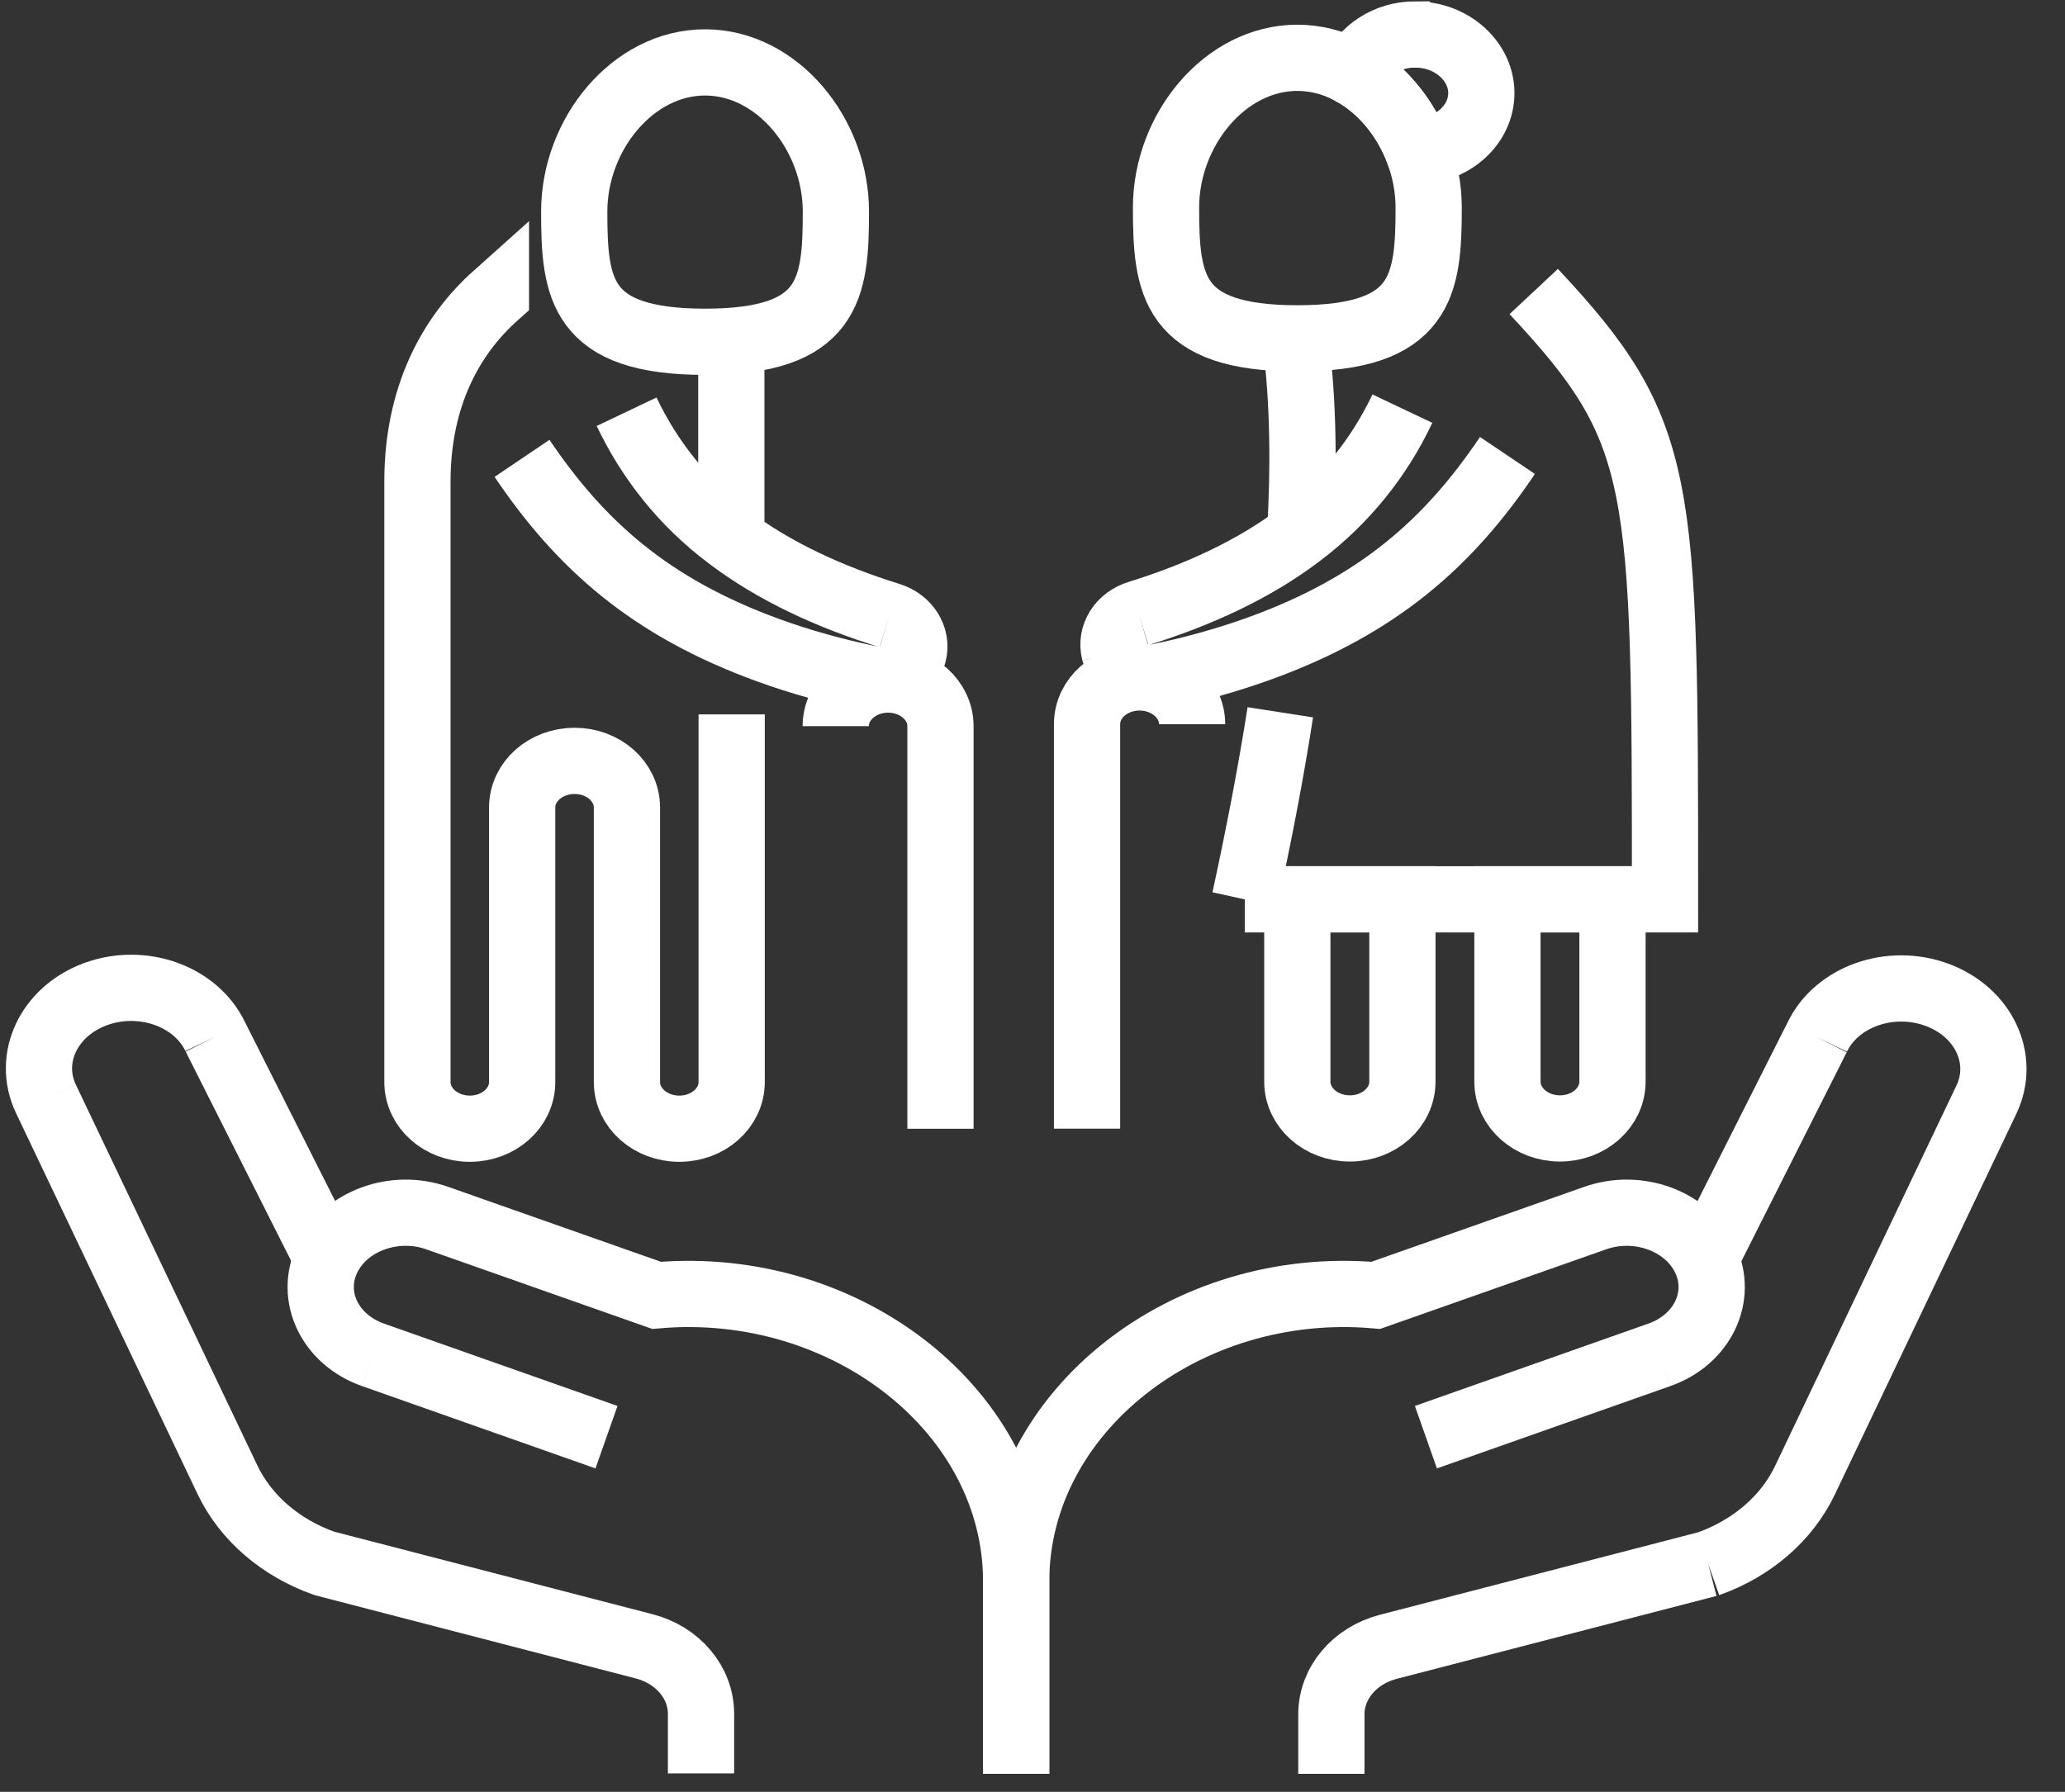
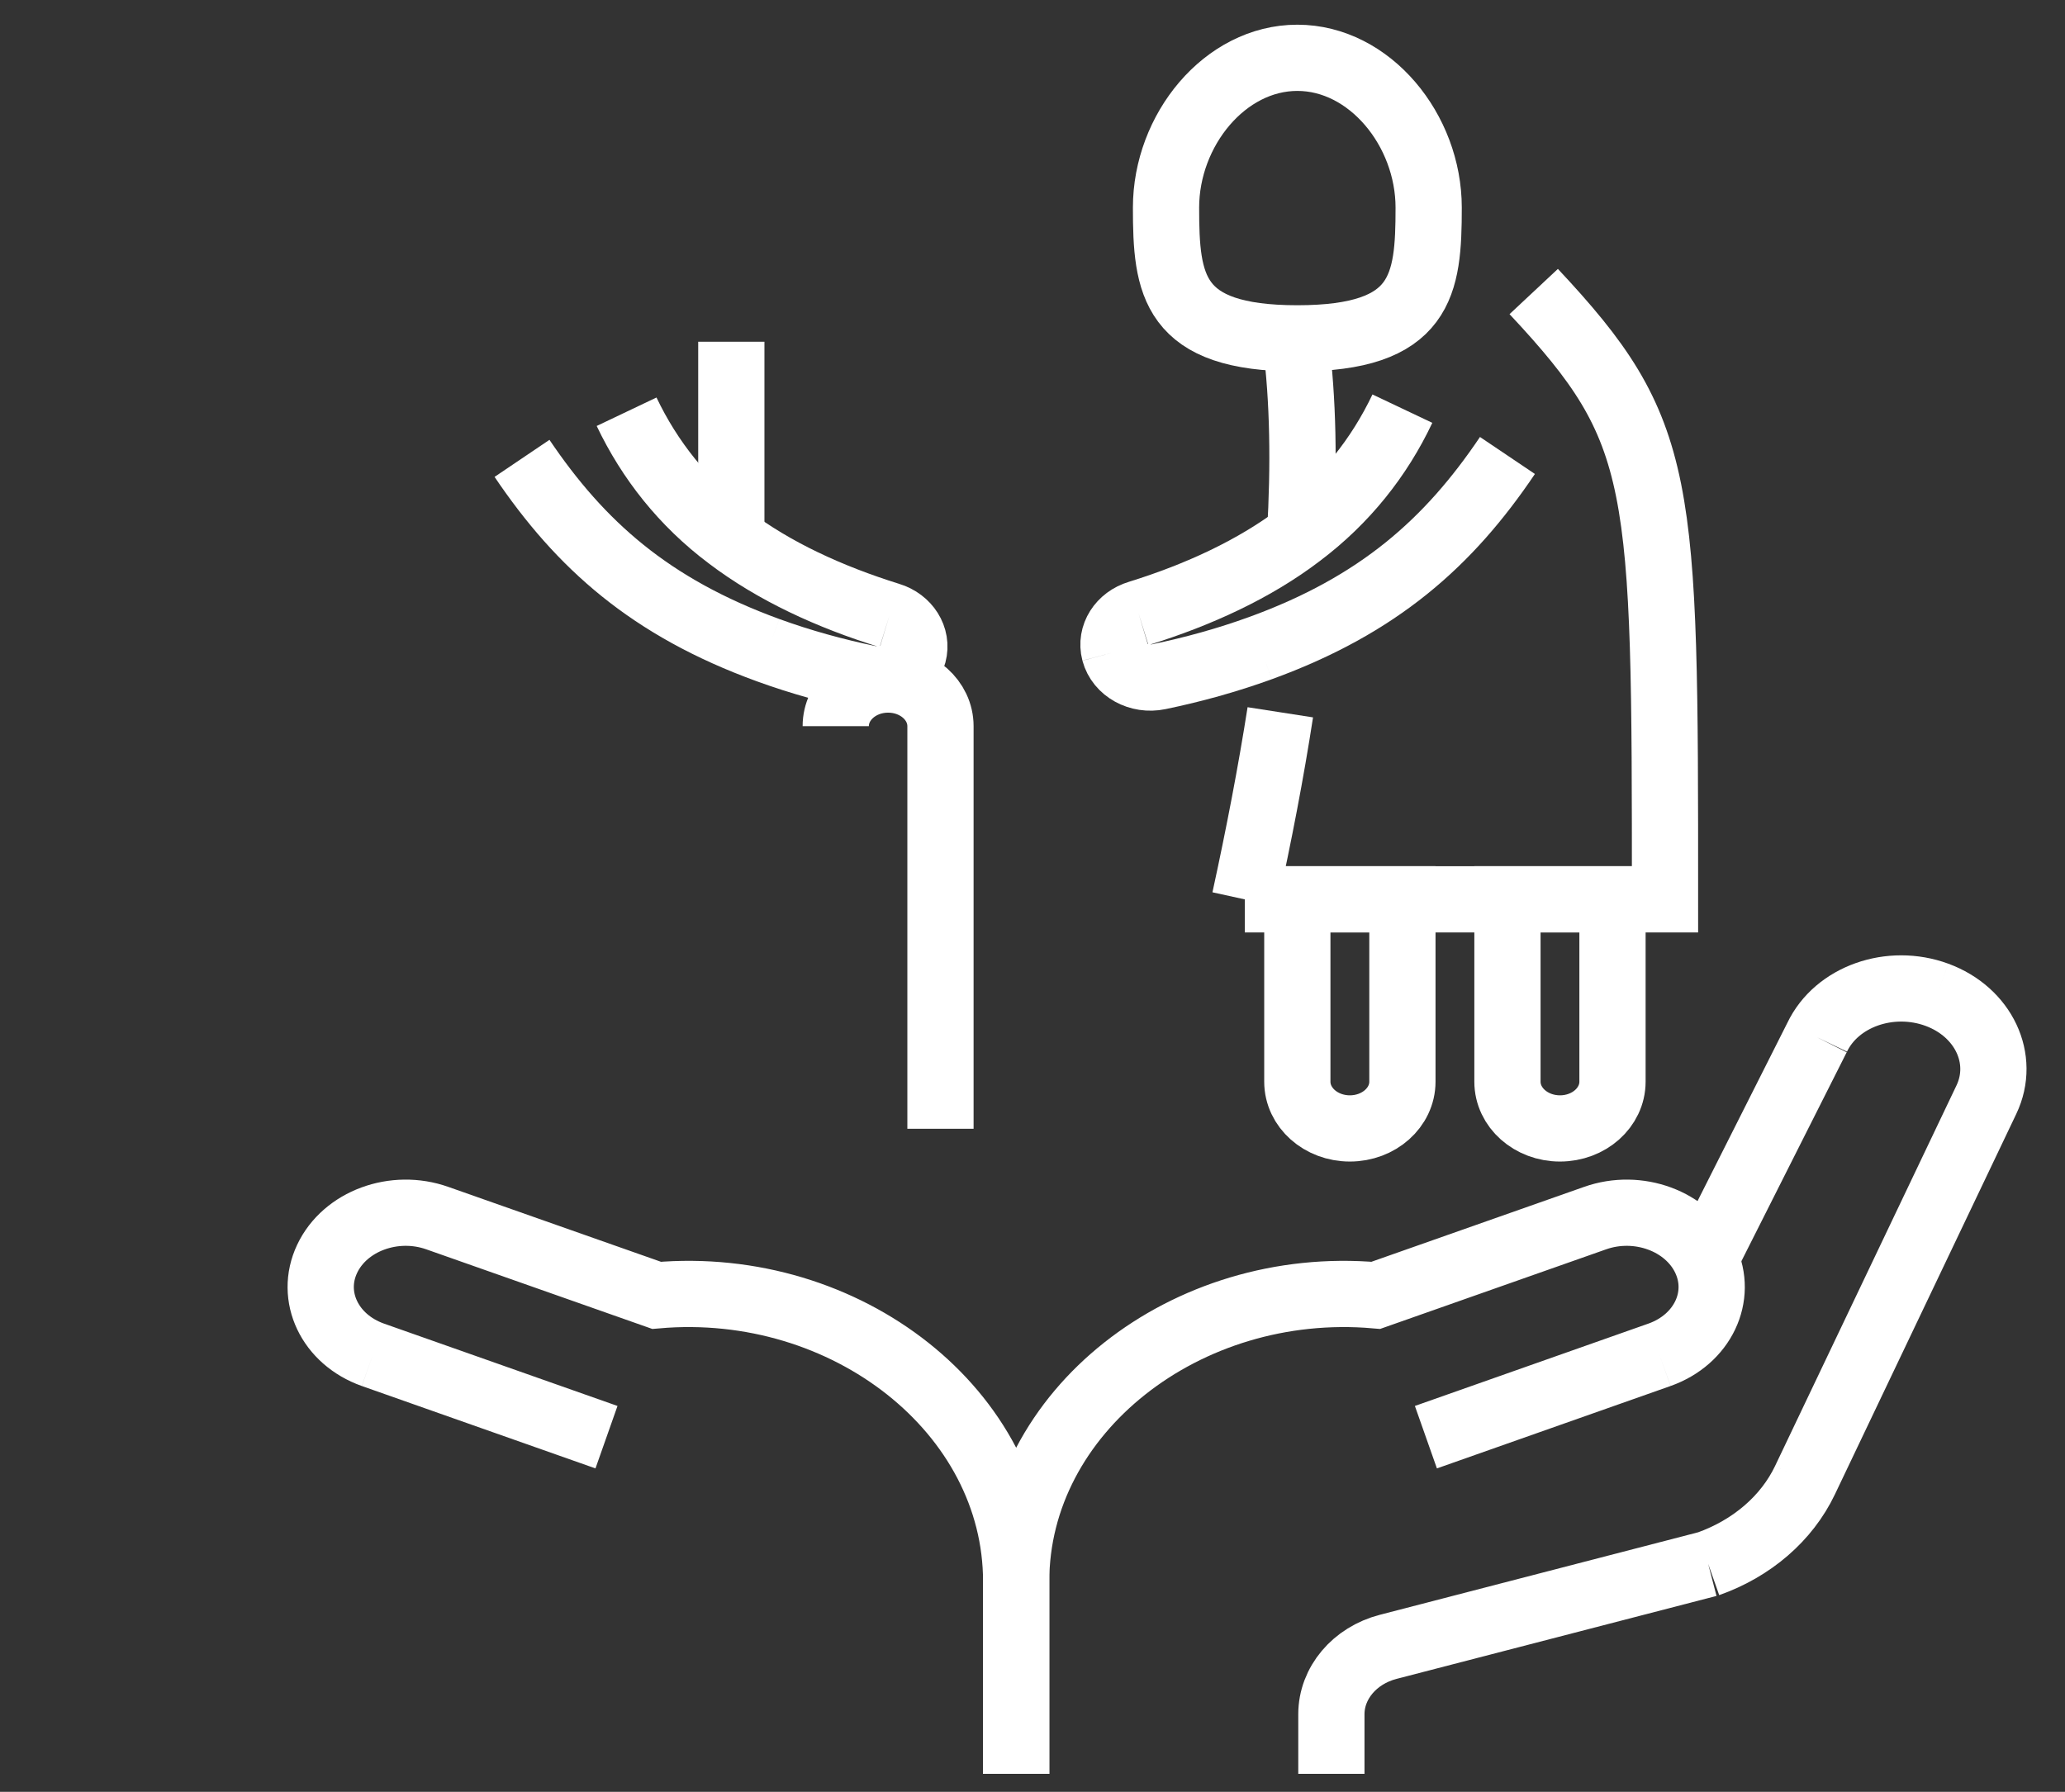
<svg xmlns="http://www.w3.org/2000/svg" width="53" height="46" viewBox="0 0 53 46" fill="none">
  <rect x="0" y="0" width="53" height="46" fill="#333333" stroke="none" />
-   <path d="M21.454 5.432C21.454 7.414 21.3 8.774 18.096 8.774C14.892 8.774 14.738 7.414 14.738 5.432C14.738 3.45 16.241 1.602 18.096 1.602C19.952 1.602 21.454 3.45 21.454 5.432Z" stroke="white" stroke-width="1.7" stroke-miterlimit="10" />
  <path d="M36.668 5.33C36.668 7.319 36.51 8.686 33.297 8.686C30.085 8.686 29.927 7.319 29.927 5.33C29.927 3.34 31.437 1.484 33.297 1.484C35.157 1.484 36.668 3.34 36.668 5.33Z" stroke="white" stroke-width="1.7" stroke-miterlimit="10" />
  <path d="M18.704 13.786C17.539 12.912 16.673 11.811 16.082 10.57C16.673 11.811 17.543 12.912 18.704 13.786ZM18.704 13.786C19.865 14.668 21.292 15.327 22.828 15.801M18.704 13.786C19.865 14.668 21.296 15.323 22.828 15.801M22.828 15.801C23.281 15.938 23.556 16.364 23.443 16.79M23.443 16.79C23.323 17.242 22.815 17.524 22.307 17.42M23.443 16.79C23.323 17.246 22.815 17.527 22.307 17.42M22.307 17.42C21.433 17.238 20.564 17.001 19.711 16.69M19.711 16.69C16.69 15.59 14.896 13.986 13.398 11.767C14.896 13.986 16.686 15.59 19.711 16.69Z" stroke="white" stroke-width="1.7" stroke-miterlimit="10" />
-   <path d="M10.714 27.779V12.364C10.714 10.197 11.555 8.627 12.728 7.582V7.578C11.555 8.627 10.714 10.194 10.714 12.361V27.779ZM10.714 27.779C10.714 28.438 11.314 28.976 12.058 28.976M10.714 27.779C10.714 28.442 11.314 28.976 12.058 28.976M12.058 28.976C12.803 28.976 13.402 28.442 13.402 27.779M12.058 28.976C12.803 28.976 13.402 28.438 13.402 27.779M13.402 27.779V20.729M13.402 20.729C13.402 20.07 14.002 19.533 14.747 19.533M13.402 20.729C13.402 20.066 14.002 19.533 14.747 19.533M14.747 19.533C15.491 19.533 16.091 20.066 16.091 20.729M14.747 19.533C15.491 19.533 16.091 20.07 16.091 20.729M16.091 20.729V27.779M16.091 27.779C16.091 28.438 16.69 28.976 17.435 28.976M16.091 27.779C16.091 28.442 16.69 28.976 17.435 28.976M17.435 28.976C18.18 28.976 18.779 28.442 18.779 27.779M17.435 28.976C18.18 28.976 18.779 28.438 18.779 27.779M18.779 27.779V18.34" stroke="white" stroke-width="1.7" stroke-miterlimit="10" />
  <path d="M33.297 23.086V27.768C33.297 28.432 33.901 28.969 34.645 28.969C35.39 28.969 35.994 28.432 35.994 27.768V23.086H33.297Z" stroke="white" stroke-width="1.7" stroke-miterlimit="10" />
  <path d="M38.69 23.086V27.768C38.69 28.432 39.293 28.969 40.038 28.969C40.783 28.969 41.386 28.432 41.386 27.768V23.086H38.69Z" stroke="white" stroke-width="1.7" stroke-miterlimit="10" />
  <path d="M24.138 28.977V18.642M24.138 18.642C24.138 17.983 23.539 17.445 22.794 17.445M24.138 18.642C24.138 17.979 23.539 17.445 22.794 17.445M22.794 17.445C22.049 17.445 21.45 17.979 21.45 18.642C21.45 17.983 22.049 17.445 22.794 17.445Z" stroke="white" stroke-width="1.7" stroke-miterlimit="10" />
  <path d="M33.364 13.723C34.529 12.841 35.398 11.741 35.993 10.492C35.403 11.741 34.529 12.845 33.364 13.723ZM33.364 13.723C32.199 14.608 30.763 15.271 29.223 15.749M33.364 13.723C32.199 14.612 30.763 15.271 29.223 15.749M29.223 15.749C28.765 15.886 28.491 16.316 28.603 16.742M29.223 15.749C28.765 15.886 28.491 16.312 28.603 16.742M28.603 16.742C28.724 17.197 29.232 17.479 29.743 17.372C30.621 17.19 31.495 16.949 32.352 16.638M32.352 16.638C35.39 15.534 37.188 13.923 38.69 11.693C37.188 13.923 35.386 15.534 32.352 16.638Z" stroke="white" stroke-width="1.7" stroke-miterlimit="10" />
-   <path d="M27.9 28.975V18.591C27.9 17.928 28.503 17.391 29.248 17.391C29.993 17.391 30.596 17.928 30.596 18.591" stroke="white" stroke-width="1.7" stroke-miterlimit="10" />
  <path d="M18.77 8.773V13.823V8.773Z" stroke="white" stroke-width="1.7" stroke-miterlimit="10" />
  <path d="M39.364 7.484C42.734 11.085 42.734 12.285 42.734 23.088H31.949M31.949 23.088C32.311 21.428 32.619 19.824 32.86 18.287C32.623 19.824 32.315 21.428 31.949 23.088Z" stroke="white" stroke-width="1.7" stroke-miterlimit="10" />
  <path d="M33.255 8.766C33.447 10.27 33.472 11.929 33.368 13.722C33.476 11.929 33.447 10.27 33.255 8.766Z" stroke="white" stroke-width="1.7" stroke-miterlimit="10" />
-   <path d="M36.331 0.883C35.598 0.883 34.978 1.298 34.745 1.879C35.486 2.302 36.077 3.031 36.401 3.883C37.3 3.85 38.02 3.194 38.02 2.387C38.02 1.579 37.267 0.887 36.335 0.887L36.331 0.883Z" stroke="white" stroke-width="1.7" stroke-miterlimit="10" />
  <path d="M26.081 45.538V40.6C26.081 36.24 30.438 32.828 35.311 33.254L40.937 31.272C42.044 30.879 43.309 31.346 43.767 32.317M43.767 32.317C44.224 33.287 43.696 34.388 42.593 34.78M43.767 32.317C44.224 33.283 43.7 34.388 42.593 34.78M42.593 34.78L36.597 36.895" stroke="white" stroke-width="1.7" stroke-miterlimit="10" />
  <path d="M34.171 45.538V44.008M34.171 44.008C34.171 43.208 34.766 42.504 35.627 42.278M34.171 44.008C34.171 43.208 34.766 42.501 35.627 42.278M35.627 42.278L43.842 40.148M43.842 40.148C44.965 39.748 45.86 38.978 46.326 38M43.842 40.148C44.965 39.752 45.86 38.978 46.326 38M46.326 38L50.982 28.231C51.481 27.186 50.911 25.979 49.713 25.538M49.713 25.538C48.514 25.097 47.137 25.582 46.638 26.631M49.713 25.538C48.51 25.097 47.137 25.586 46.638 26.631M46.638 26.631L43.771 32.321" stroke="white" stroke-width="1.7" stroke-miterlimit="10" />
  <path d="M26.081 45.538V40.6C26.081 36.24 21.725 32.828 16.852 33.254L11.226 31.272C10.119 30.879 8.854 31.346 8.396 32.317M8.396 32.317C7.939 33.287 8.467 34.388 9.57 34.78M8.396 32.317C7.939 33.283 8.463 34.388 9.57 34.78M9.57 34.78L15.566 36.895" stroke="white" stroke-width="1.7" stroke-miterlimit="10" />
-   <path d="M1.181 28.215L5.837 37.988C6.303 38.966 7.198 39.736 8.322 40.136L16.536 42.267C17.397 42.492 17.992 43.196 17.992 43.996V45.526V45.523V43.993C17.992 43.193 17.397 42.485 16.536 42.263L8.322 40.133C7.198 39.736 6.303 38.962 5.837 37.984L1.181 28.215ZM1.181 28.215C0.682 27.171 1.252 25.963 2.45 25.522M2.45 25.522C3.649 25.081 5.026 25.567 5.525 26.615M2.45 25.522C3.653 25.081 5.026 25.57 5.525 26.615M5.525 26.615L8.392 32.305" stroke="white" stroke-width="1.7" stroke-miterlimit="10" />
</svg>